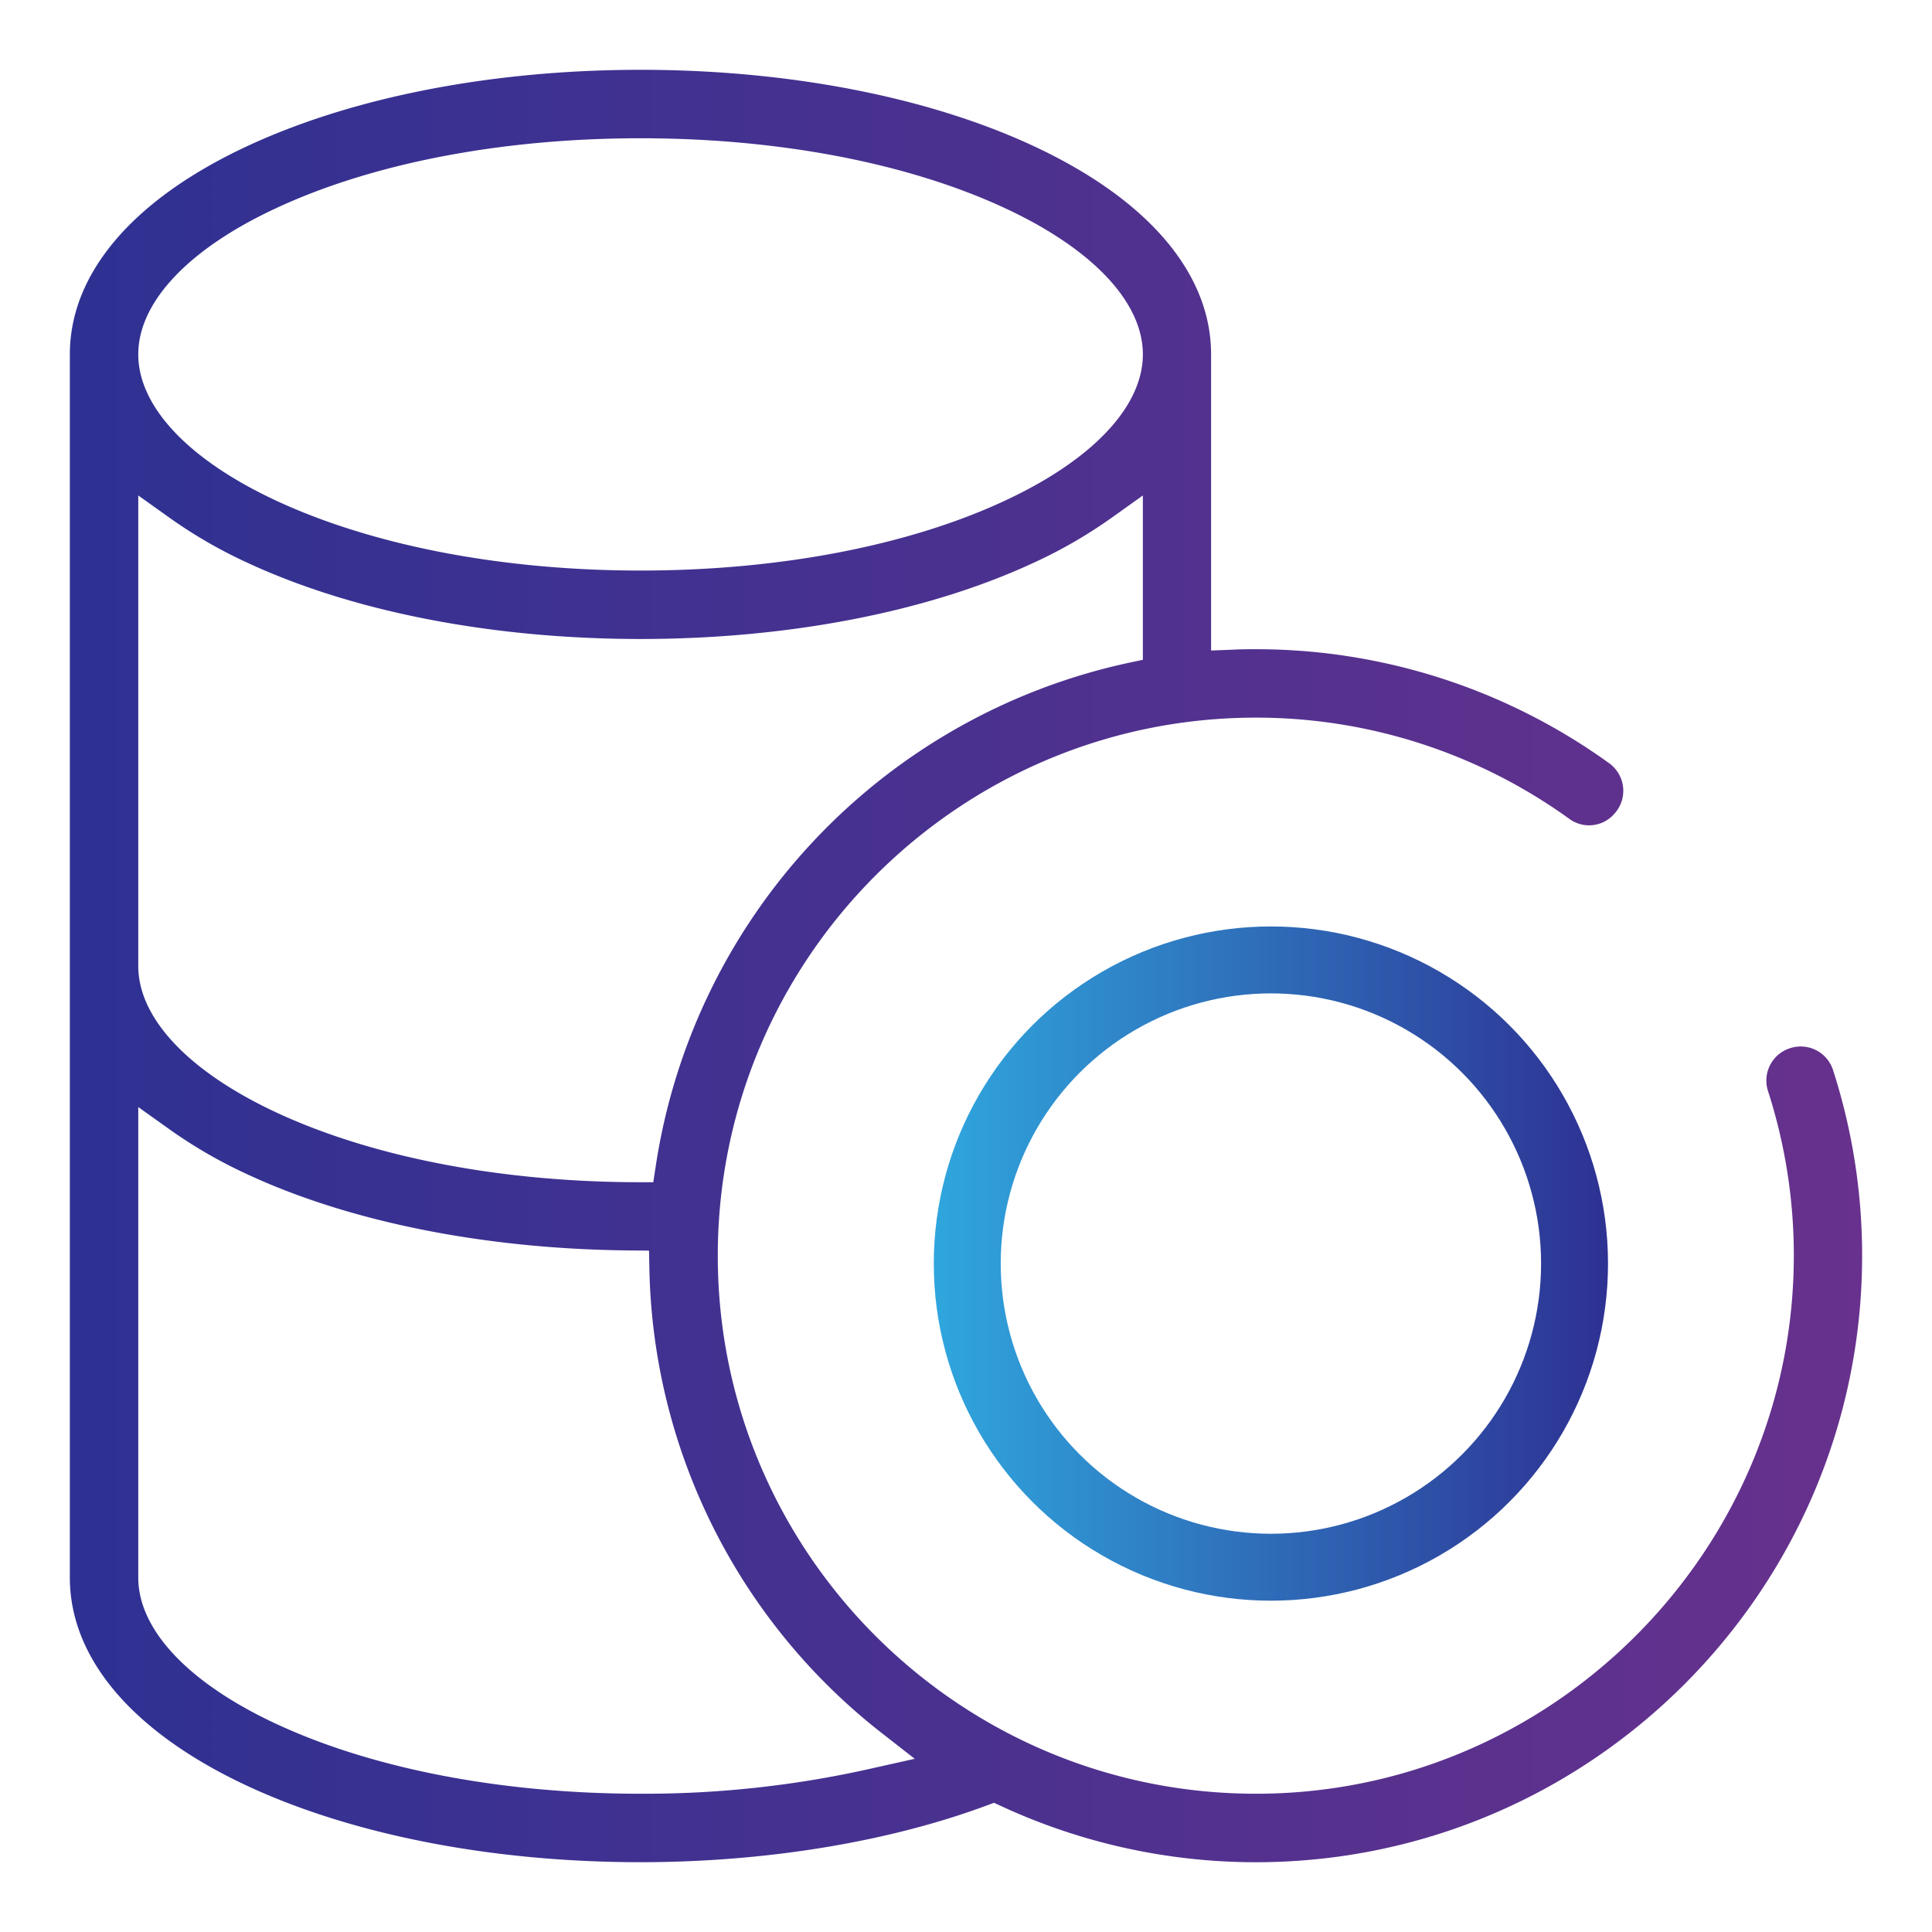
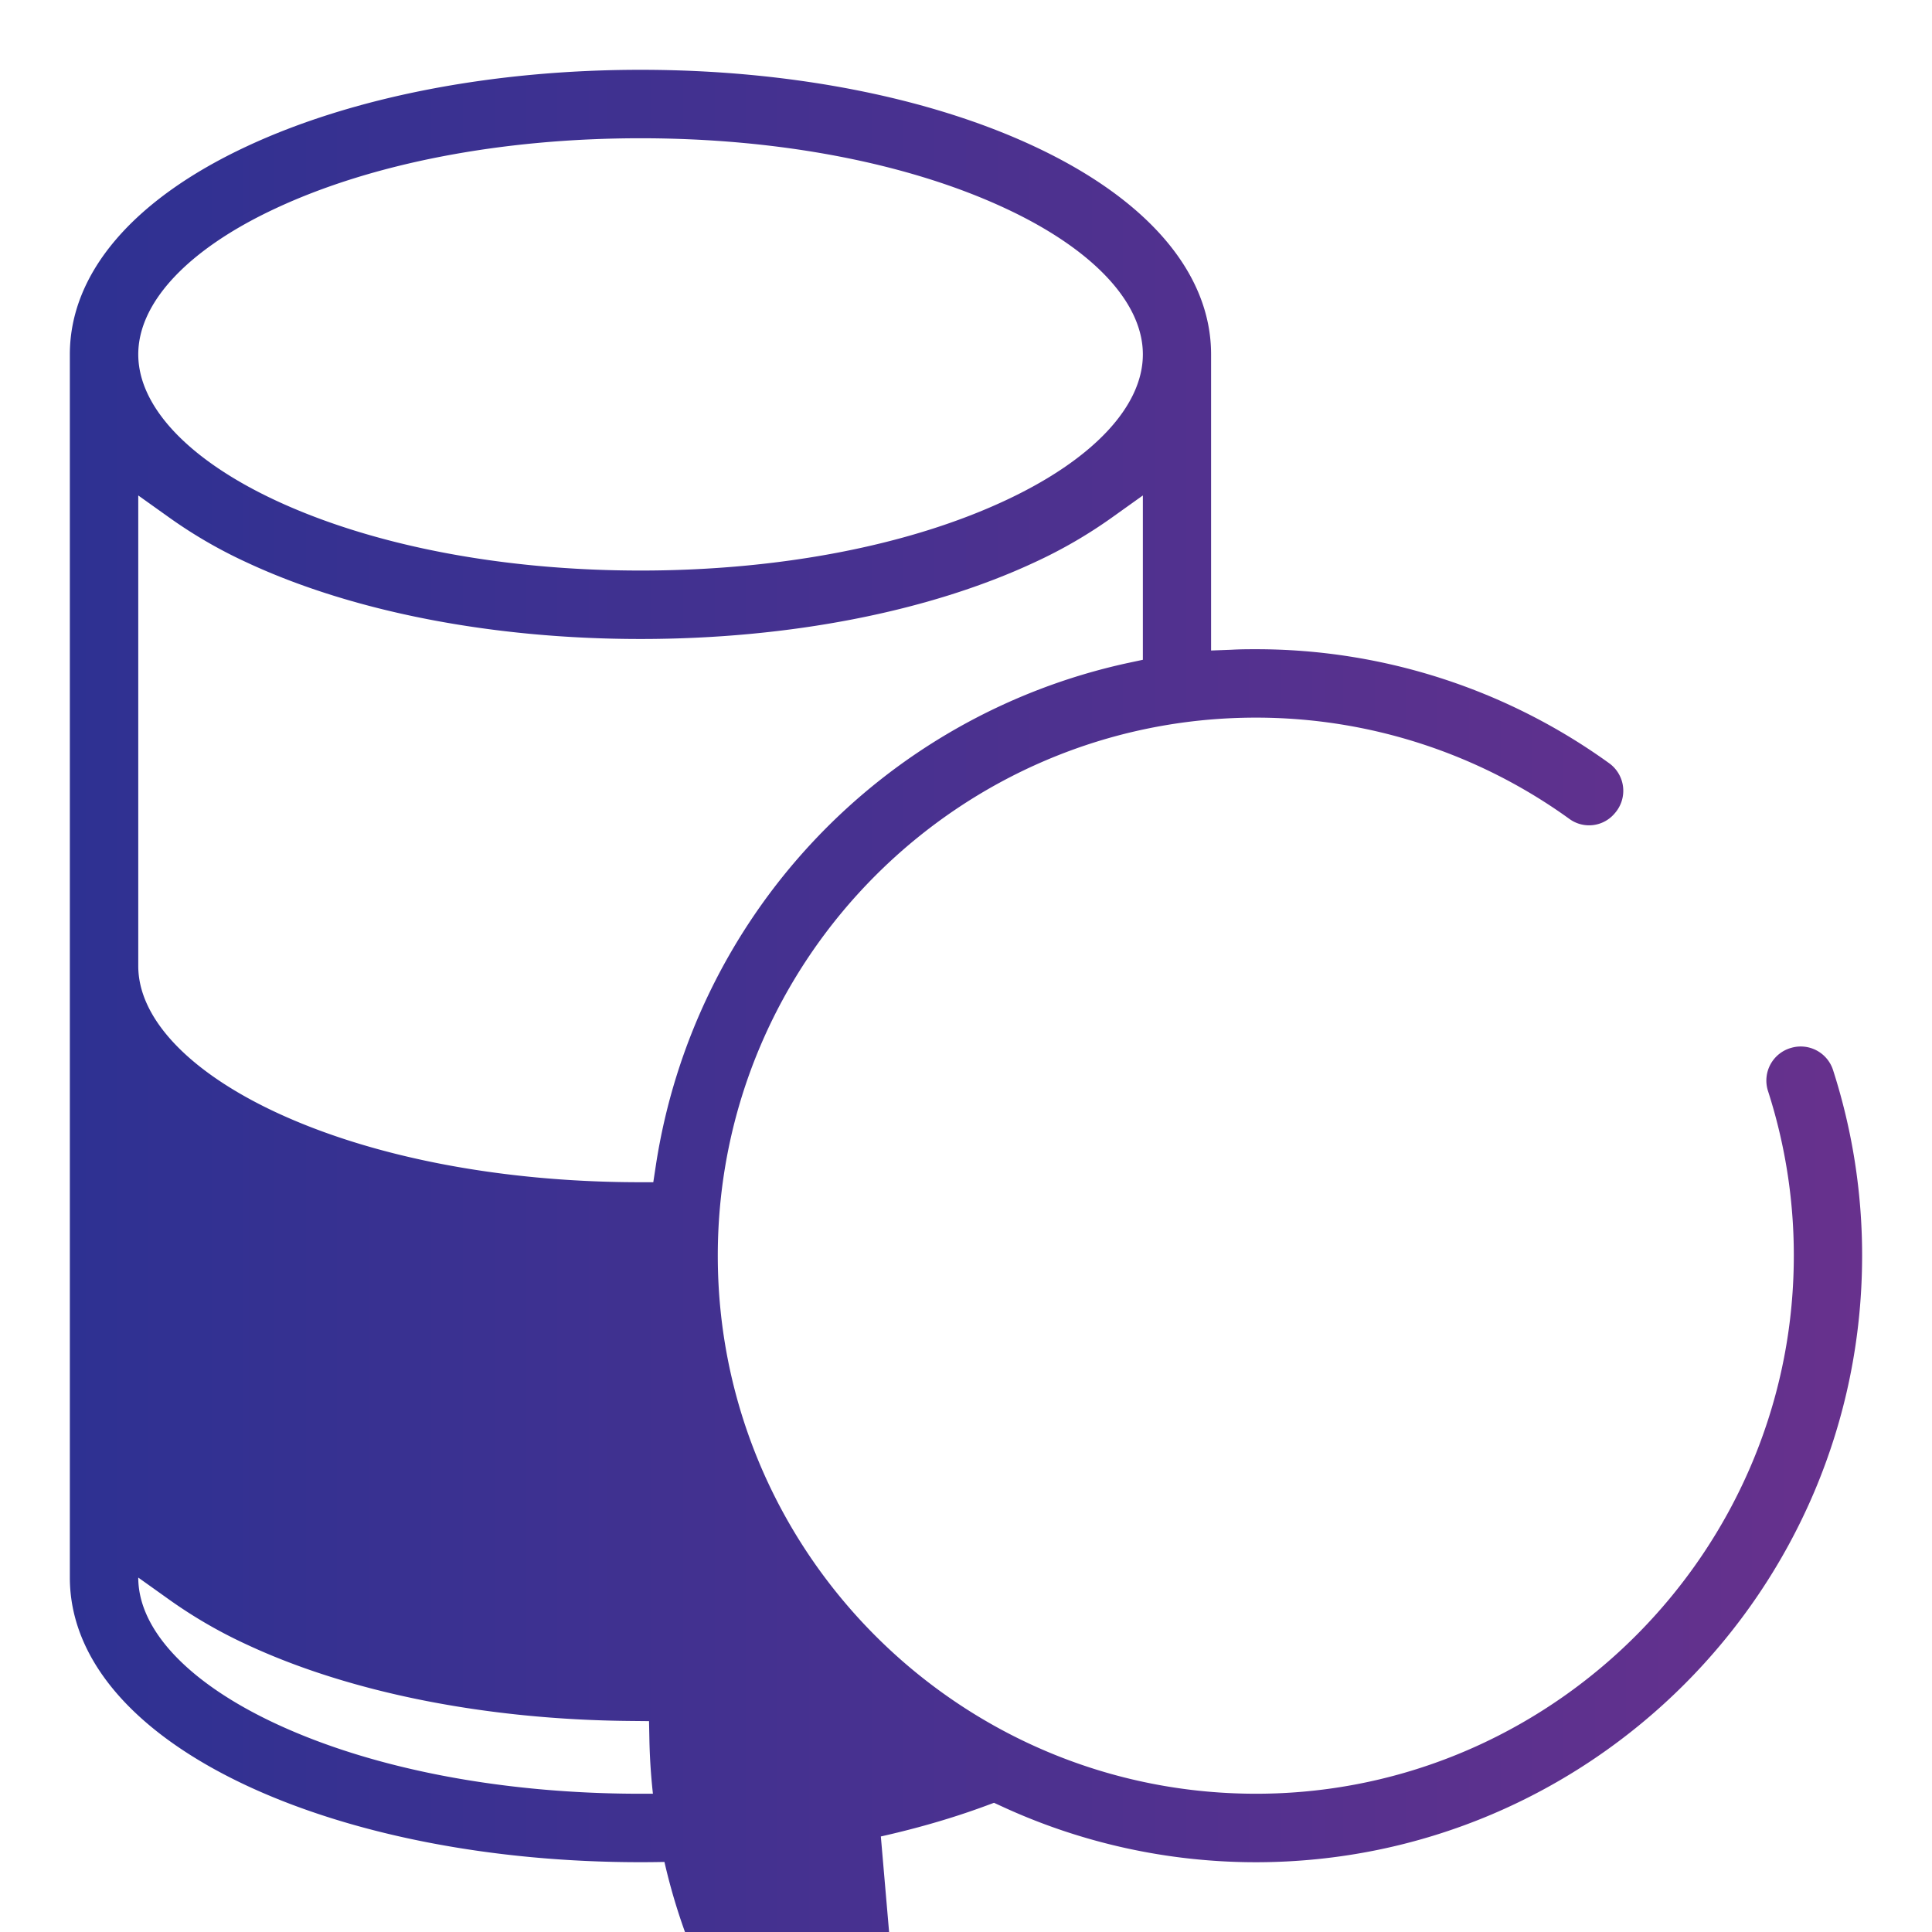
<svg xmlns="http://www.w3.org/2000/svg" id="Layer_1" data-name="Layer 1" viewBox="0 0 512 512">
  <defs>
    <style>.cls-1{fill:url(#linear-gradient);}.cls-2{fill:none;stroke-miterlimit:10;stroke-width:17.74px;stroke:url(#linear-gradient-2);}</style>
    <linearGradient id="linear-gradient" x1="18.51" y1="256" x2="493.49" y2="256" gradientUnits="userSpaceOnUse">
      <stop offset="0" stop-color="#2e3192" />
      <stop offset="1" stop-color="#67318d" />
    </linearGradient>
    <linearGradient id="linear-gradient-2" x1="247.46" y1="334.86" x2="426.14" y2="334.86" gradientUnits="userSpaceOnUse">
      <stop offset="0" stop-color="#2fa6de" />
      <stop offset="1" stop-color="#2e3192" />
    </linearGradient>
  </defs>
-   <path class="cls-1" d="M468.53,289.1a141.93,141.93,0,0,1,6.82,46.49c-1.46,75.2-62,136.86-137.13,139.67-81.1,3-148-62.07-148-142.49,0-78.62,64-142.59,142.59-142.59A141.79,141.79,0,0,1,416,217.09a8.86,8.86,0,0,0,11.8-1.41l.12-.14a9,9,0,0,0-1.48-13.28,159.85,159.85,0,0,0-93.69-30.21c-1.94,0-4,0-6.44.14l-5.36.2V93.91c0-21.43-16.64-41-46.86-55.12C246.1,25.7,209,18.5,169.75,18.5S93.41,25.7,65.39,38.79C35.16,52.9,18.51,72.48,18.51,93.91V418.07c0,21.45,16.65,41,46.88,55.14,28,13.07,65.1,20.29,104.36,20.29,33.06,0,65.6-5.33,91.67-15l2-.74,1.94.89a160.58,160.58,0,0,0,67.21,14.86h.21c88.61,0,160.7-72.1,160.7-160.73a160.16,160.16,0,0,0-7.69-49.16,9,9,0,0,0-10.84-6l-.18.05A9,9,0,0,0,468.53,289.1ZM73.06,55.22c25.68-12,60-18.58,96.69-18.58s71,6.59,96.7,18.58C289.6,66,302.87,80.12,302.87,93.91s-13.27,27.91-36.42,38.71c-25.67,12-60,18.58-96.7,18.58s-71-6.61-96.69-18.58c-23.15-10.8-36.42-24.9-36.42-38.71S49.91,66,73.06,55.22ZM36.64,131.3l8.16,5.82a125.71,125.71,0,0,0,20.59,11.93c28,13.07,65.08,20.29,104.36,20.29s76.35-7.22,104.39-20.3a126.1,126.1,0,0,0,20.58-11.92l8.15-5.82v43.55l-4.07.87a161.14,161.14,0,0,0-125,133.18l-.67,4.4-4.43,0c-36.31-.12-70.28-6.71-95.68-18.58C49.91,283.9,36.64,269.8,36.64,256ZM231.86,468.46a273.26,273.26,0,0,1-61,6.9h-1.11c-36.68,0-71-6.59-96.69-18.58-23.15-10.8-36.42-24.9-36.42-38.71V293.38l8.16,5.82a126.55,126.55,0,0,0,20.59,11.93c27.27,12.73,63.35,19.92,101.61,20.25l5,.05.1,5a160,160,0,0,0,61.77,123l8.55,6.67Z" />
-   <circle class="cls-2" cx="336.8" cy="334.86" r="80.47" />
+   <path class="cls-1" d="M468.53,289.1a141.93,141.93,0,0,1,6.82,46.49c-1.46,75.2-62,136.86-137.13,139.67-81.1,3-148-62.07-148-142.49,0-78.62,64-142.59,142.59-142.59A141.79,141.79,0,0,1,416,217.09a8.86,8.86,0,0,0,11.8-1.41l.12-.14a9,9,0,0,0-1.48-13.28,159.85,159.85,0,0,0-93.69-30.21c-1.94,0-4,0-6.44.14l-5.36.2V93.91c0-21.43-16.64-41-46.86-55.12C246.1,25.7,209,18.5,169.75,18.5S93.41,25.7,65.39,38.79C35.16,52.9,18.51,72.48,18.51,93.91V418.07c0,21.45,16.65,41,46.88,55.14,28,13.07,65.1,20.29,104.36,20.29,33.06,0,65.6-5.33,91.67-15l2-.74,1.94.89a160.58,160.58,0,0,0,67.21,14.86h.21c88.61,0,160.7-72.1,160.7-160.73a160.16,160.16,0,0,0-7.69-49.16,9,9,0,0,0-10.84-6l-.18.05A9,9,0,0,0,468.53,289.1ZM73.06,55.22c25.68-12,60-18.58,96.69-18.58s71,6.59,96.7,18.58C289.6,66,302.87,80.12,302.87,93.91s-13.27,27.91-36.42,38.71c-25.67,12-60,18.58-96.7,18.58s-71-6.61-96.69-18.58c-23.15-10.8-36.42-24.9-36.42-38.71S49.91,66,73.06,55.22ZM36.64,131.3l8.16,5.82a125.71,125.71,0,0,0,20.59,11.93c28,13.07,65.08,20.29,104.36,20.29s76.35-7.22,104.39-20.3a126.1,126.1,0,0,0,20.58-11.92l8.15-5.82v43.55l-4.07.87a161.14,161.14,0,0,0-125,133.18l-.67,4.4-4.43,0c-36.31-.12-70.28-6.71-95.68-18.58C49.91,283.9,36.64,269.8,36.64,256ZM231.86,468.46a273.26,273.26,0,0,1-61,6.9h-1.11c-36.68,0-71-6.59-96.69-18.58-23.15-10.8-36.42-24.9-36.42-38.71l8.16,5.82a126.55,126.55,0,0,0,20.59,11.93c27.27,12.73,63.35,19.92,101.61,20.25l5,.05.1,5a160,160,0,0,0,61.77,123l8.55,6.67Z" />
</svg>